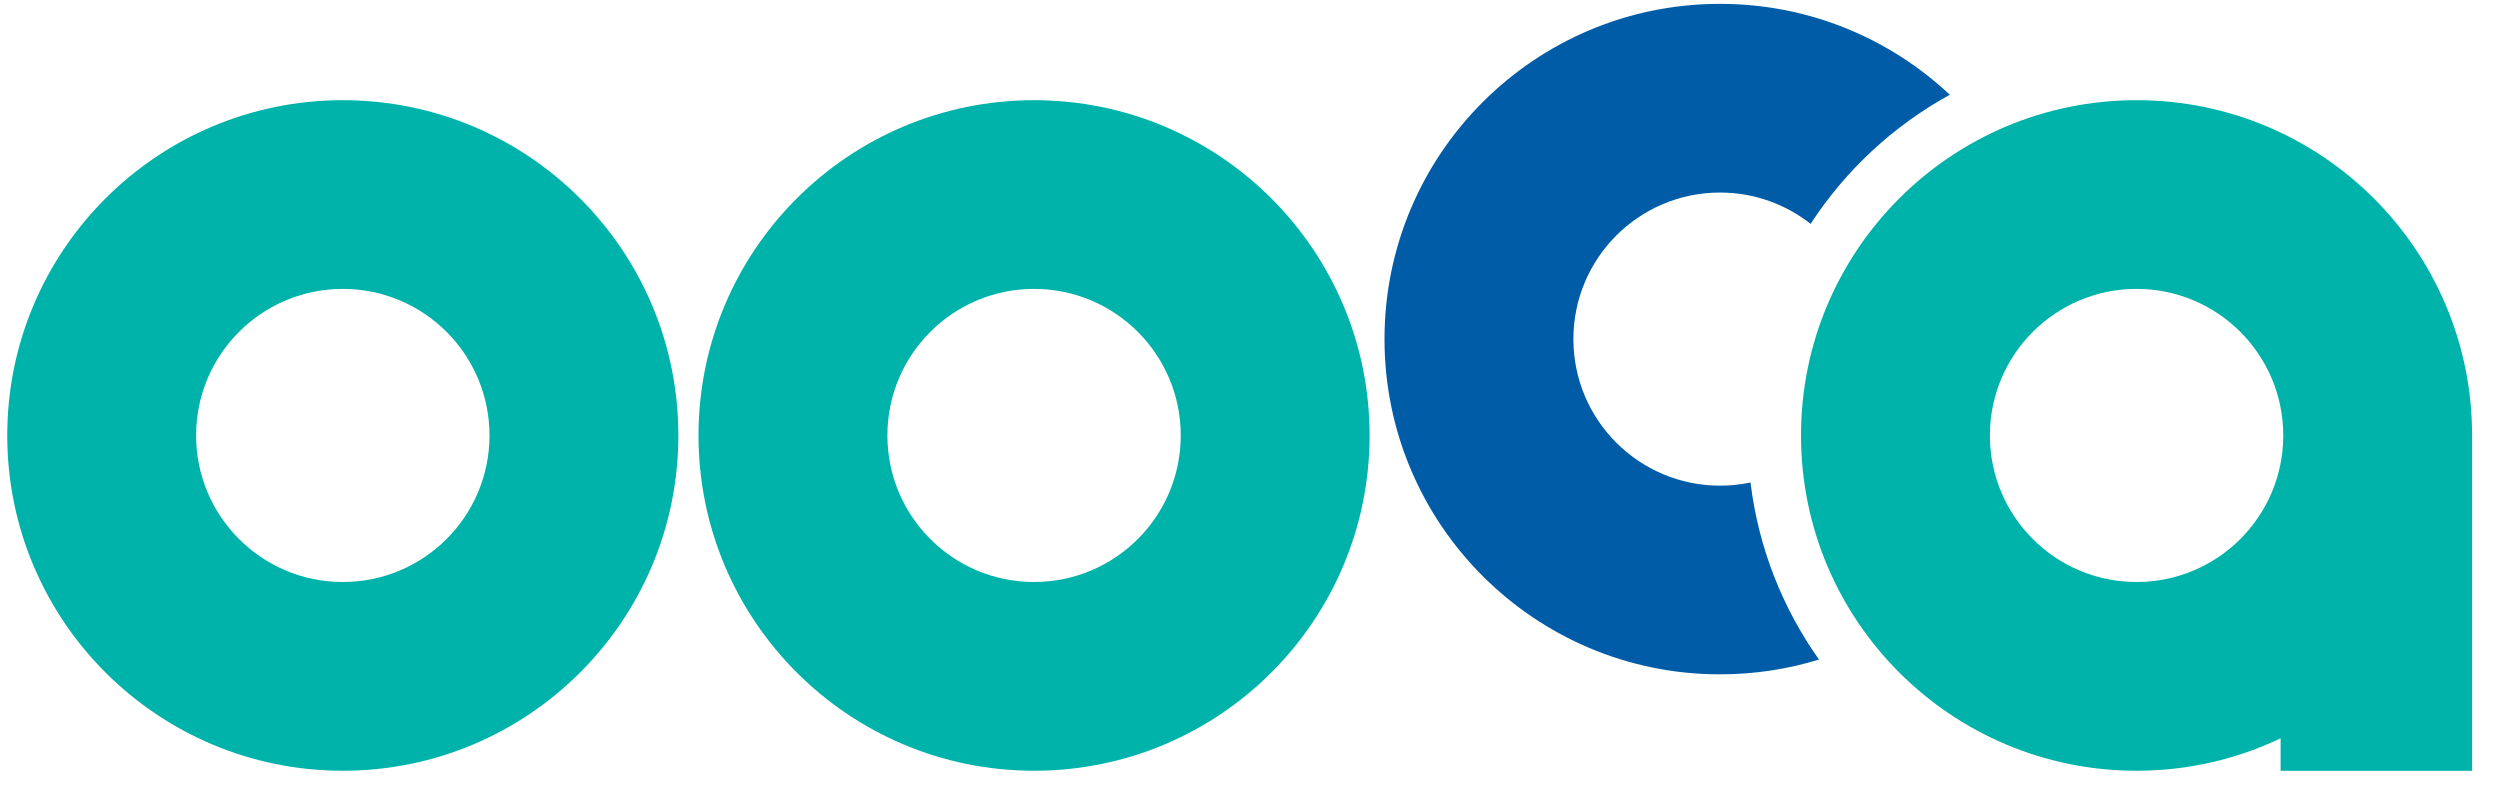
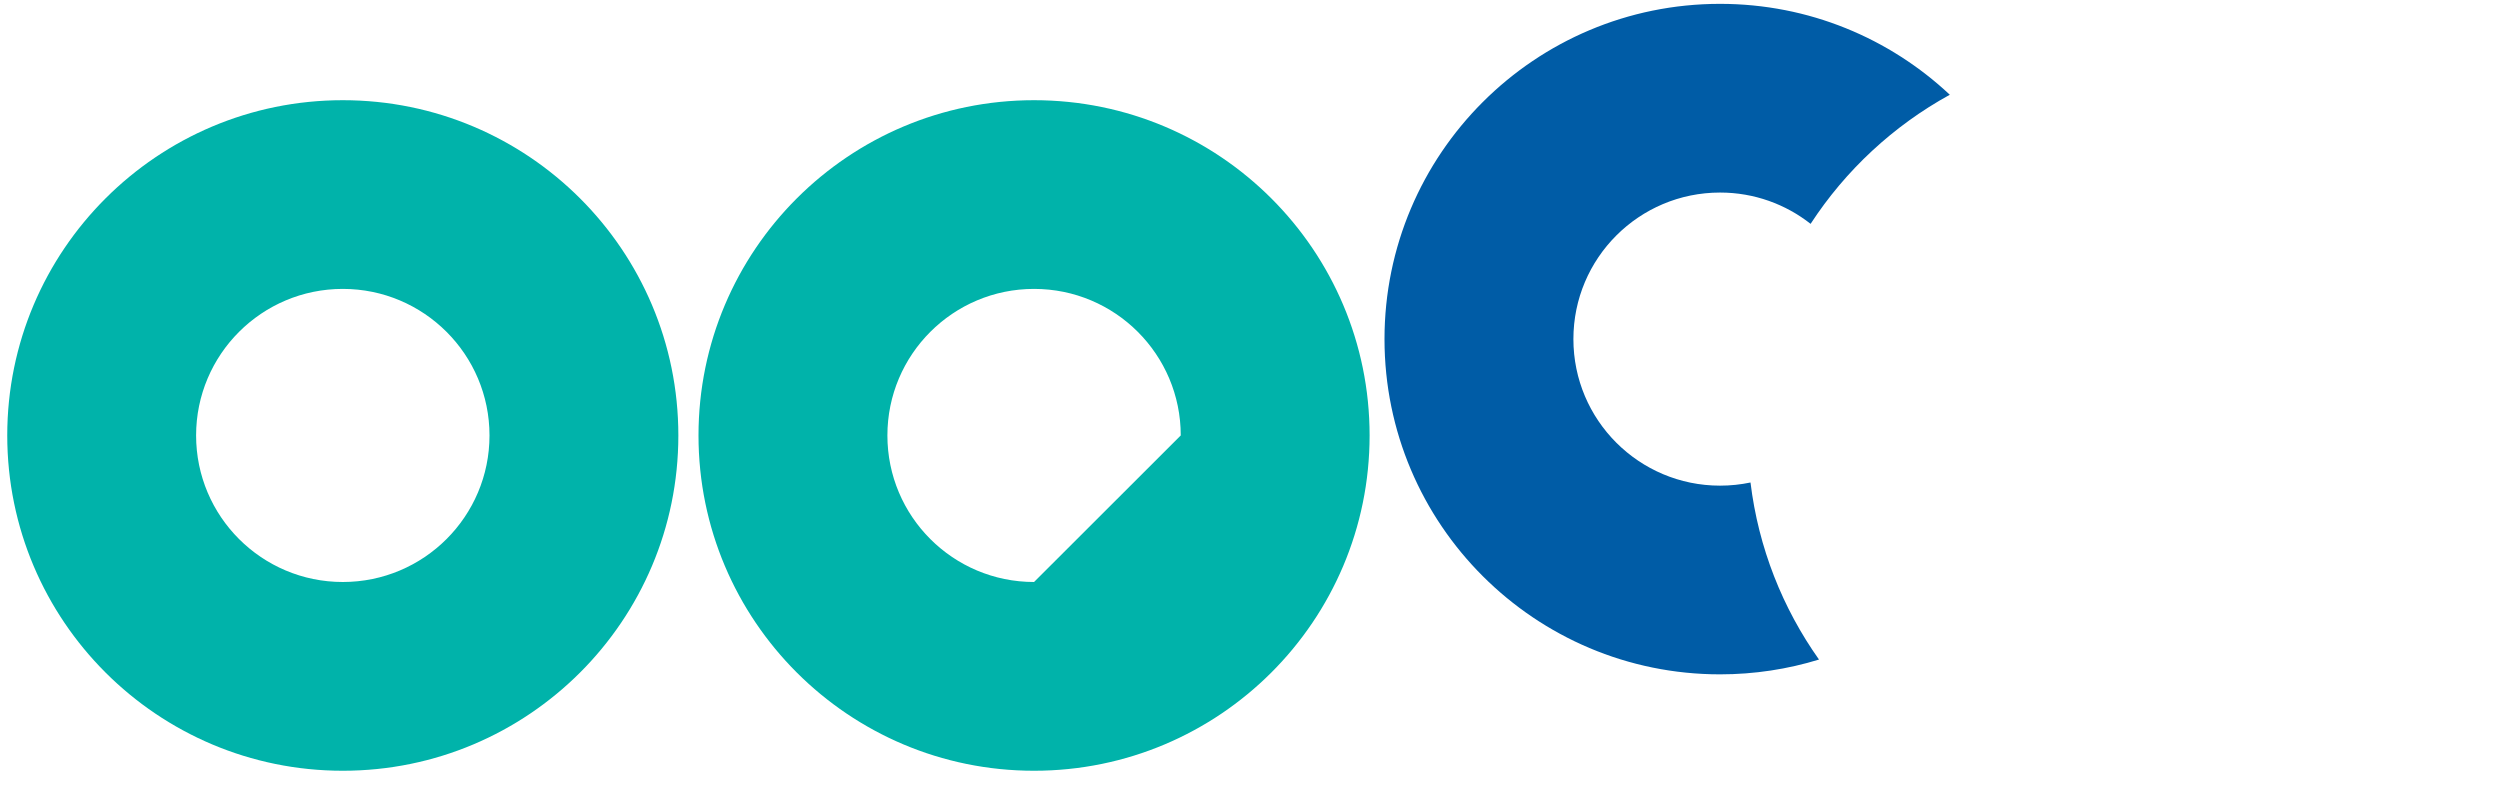
<svg xmlns="http://www.w3.org/2000/svg" width="50px" height="16px" viewBox="0 0 50 16" version="1.1">
  <title>EEAD3E22-DB31-4D78-B5EA-6B92EE897AB7</title>
  <desc>Created with sketchtool.</desc>
  <defs />
  <g id="Symbols" stroke="none" stroke-width="1" fill="none" fill-rule="evenodd">
    <g id="side-nav---not-log-in" transform="translate(-128, -28)">
      <g id="side-nav">
        <g id="logo" transform="translate(128, 28)">
          <g id="Group-35" transform="translate(0.064, 0.025)">
            <path d="M6.792,11.615 C5.172,11.615 3.858,10.303 3.858,8.684 C3.858,7.066 5.172,5.753 6.792,5.753 C8.412,5.753 9.726,7.066 9.726,8.684 C9.726,10.303 8.412,11.615 6.792,11.615 M6.792,1.979 C3.086,1.979 0.081,4.981 0.081,8.684 C0.081,12.388 3.086,15.39 6.792,15.39 C10.498,15.39 13.503,12.388 13.503,8.684 C13.503,4.981 10.498,1.979 6.792,1.979" id="Fill-27" fill="#00B3AA" />
-             <path d="M20.617,11.615 C18.997,11.615 17.684,10.303 17.684,8.684 C17.684,7.066 18.997,5.753 20.617,5.753 C22.238,5.753 23.551,7.066 23.551,8.684 C23.551,10.303 22.238,11.615 20.617,11.615 M20.617,1.979 C16.911,1.979 13.906,4.981 13.906,8.684 C13.906,12.388 16.911,15.39 20.617,15.39 C24.324,15.39 27.328,12.388 27.328,8.684 C27.328,4.981 24.324,1.979 20.617,1.979" id="Fill-29" fill="#00B3AA" />
+             <path d="M20.617,11.615 C18.997,11.615 17.684,10.303 17.684,8.684 C17.684,7.066 18.997,5.753 20.617,5.753 C22.238,5.753 23.551,7.066 23.551,8.684 M20.617,1.979 C16.911,1.979 13.906,4.981 13.906,8.684 C13.906,12.388 16.911,15.39 20.617,15.39 C24.324,15.39 27.328,12.388 27.328,8.684 C27.328,4.981 24.324,1.979 20.617,1.979" id="Fill-29" fill="#00B3AA" />
            <path d="M34.946,9.625 C34.75,9.666 34.546,9.688 34.337,9.688 C32.717,9.688 31.404,8.376 31.404,6.757 C31.404,5.138 32.717,3.826 34.337,3.826 C35.021,3.826 35.649,4.06 36.148,4.452 C36.847,3.379 37.805,2.489 38.932,1.87 C37.731,0.743 36.115,0.052 34.337,0.052 C30.631,0.052 27.626,3.054 27.626,6.757 C27.626,10.46 30.631,13.462 34.337,13.462 C35.026,13.462 35.691,13.358 36.316,13.166 C35.589,12.141 35.105,10.932 34.946,9.625" id="Fill-31" fill="#005CA6" />
-             <path d="M42.667,11.615 C41.047,11.615 39.734,10.303 39.734,8.684 C39.734,7.066 41.047,5.753 42.667,5.753 C44.288,5.753 45.601,7.066 45.601,8.684 C45.601,10.303 44.288,11.615 42.667,11.615 M42.667,1.979 C38.961,1.979 35.956,4.981 35.956,8.684 C35.956,12.388 38.961,15.39 42.667,15.39 C43.698,15.39 44.675,15.157 45.548,14.741 L45.548,15.391 L45.601,15.391 L46.316,15.391 L49.378,15.391 L49.378,8.684 C49.378,4.981 46.374,1.979 42.667,1.979" id="Fill-33" fill="#00B3AA" />
          </g>
        </g>
      </g>
    </g>
  </g>
</svg>